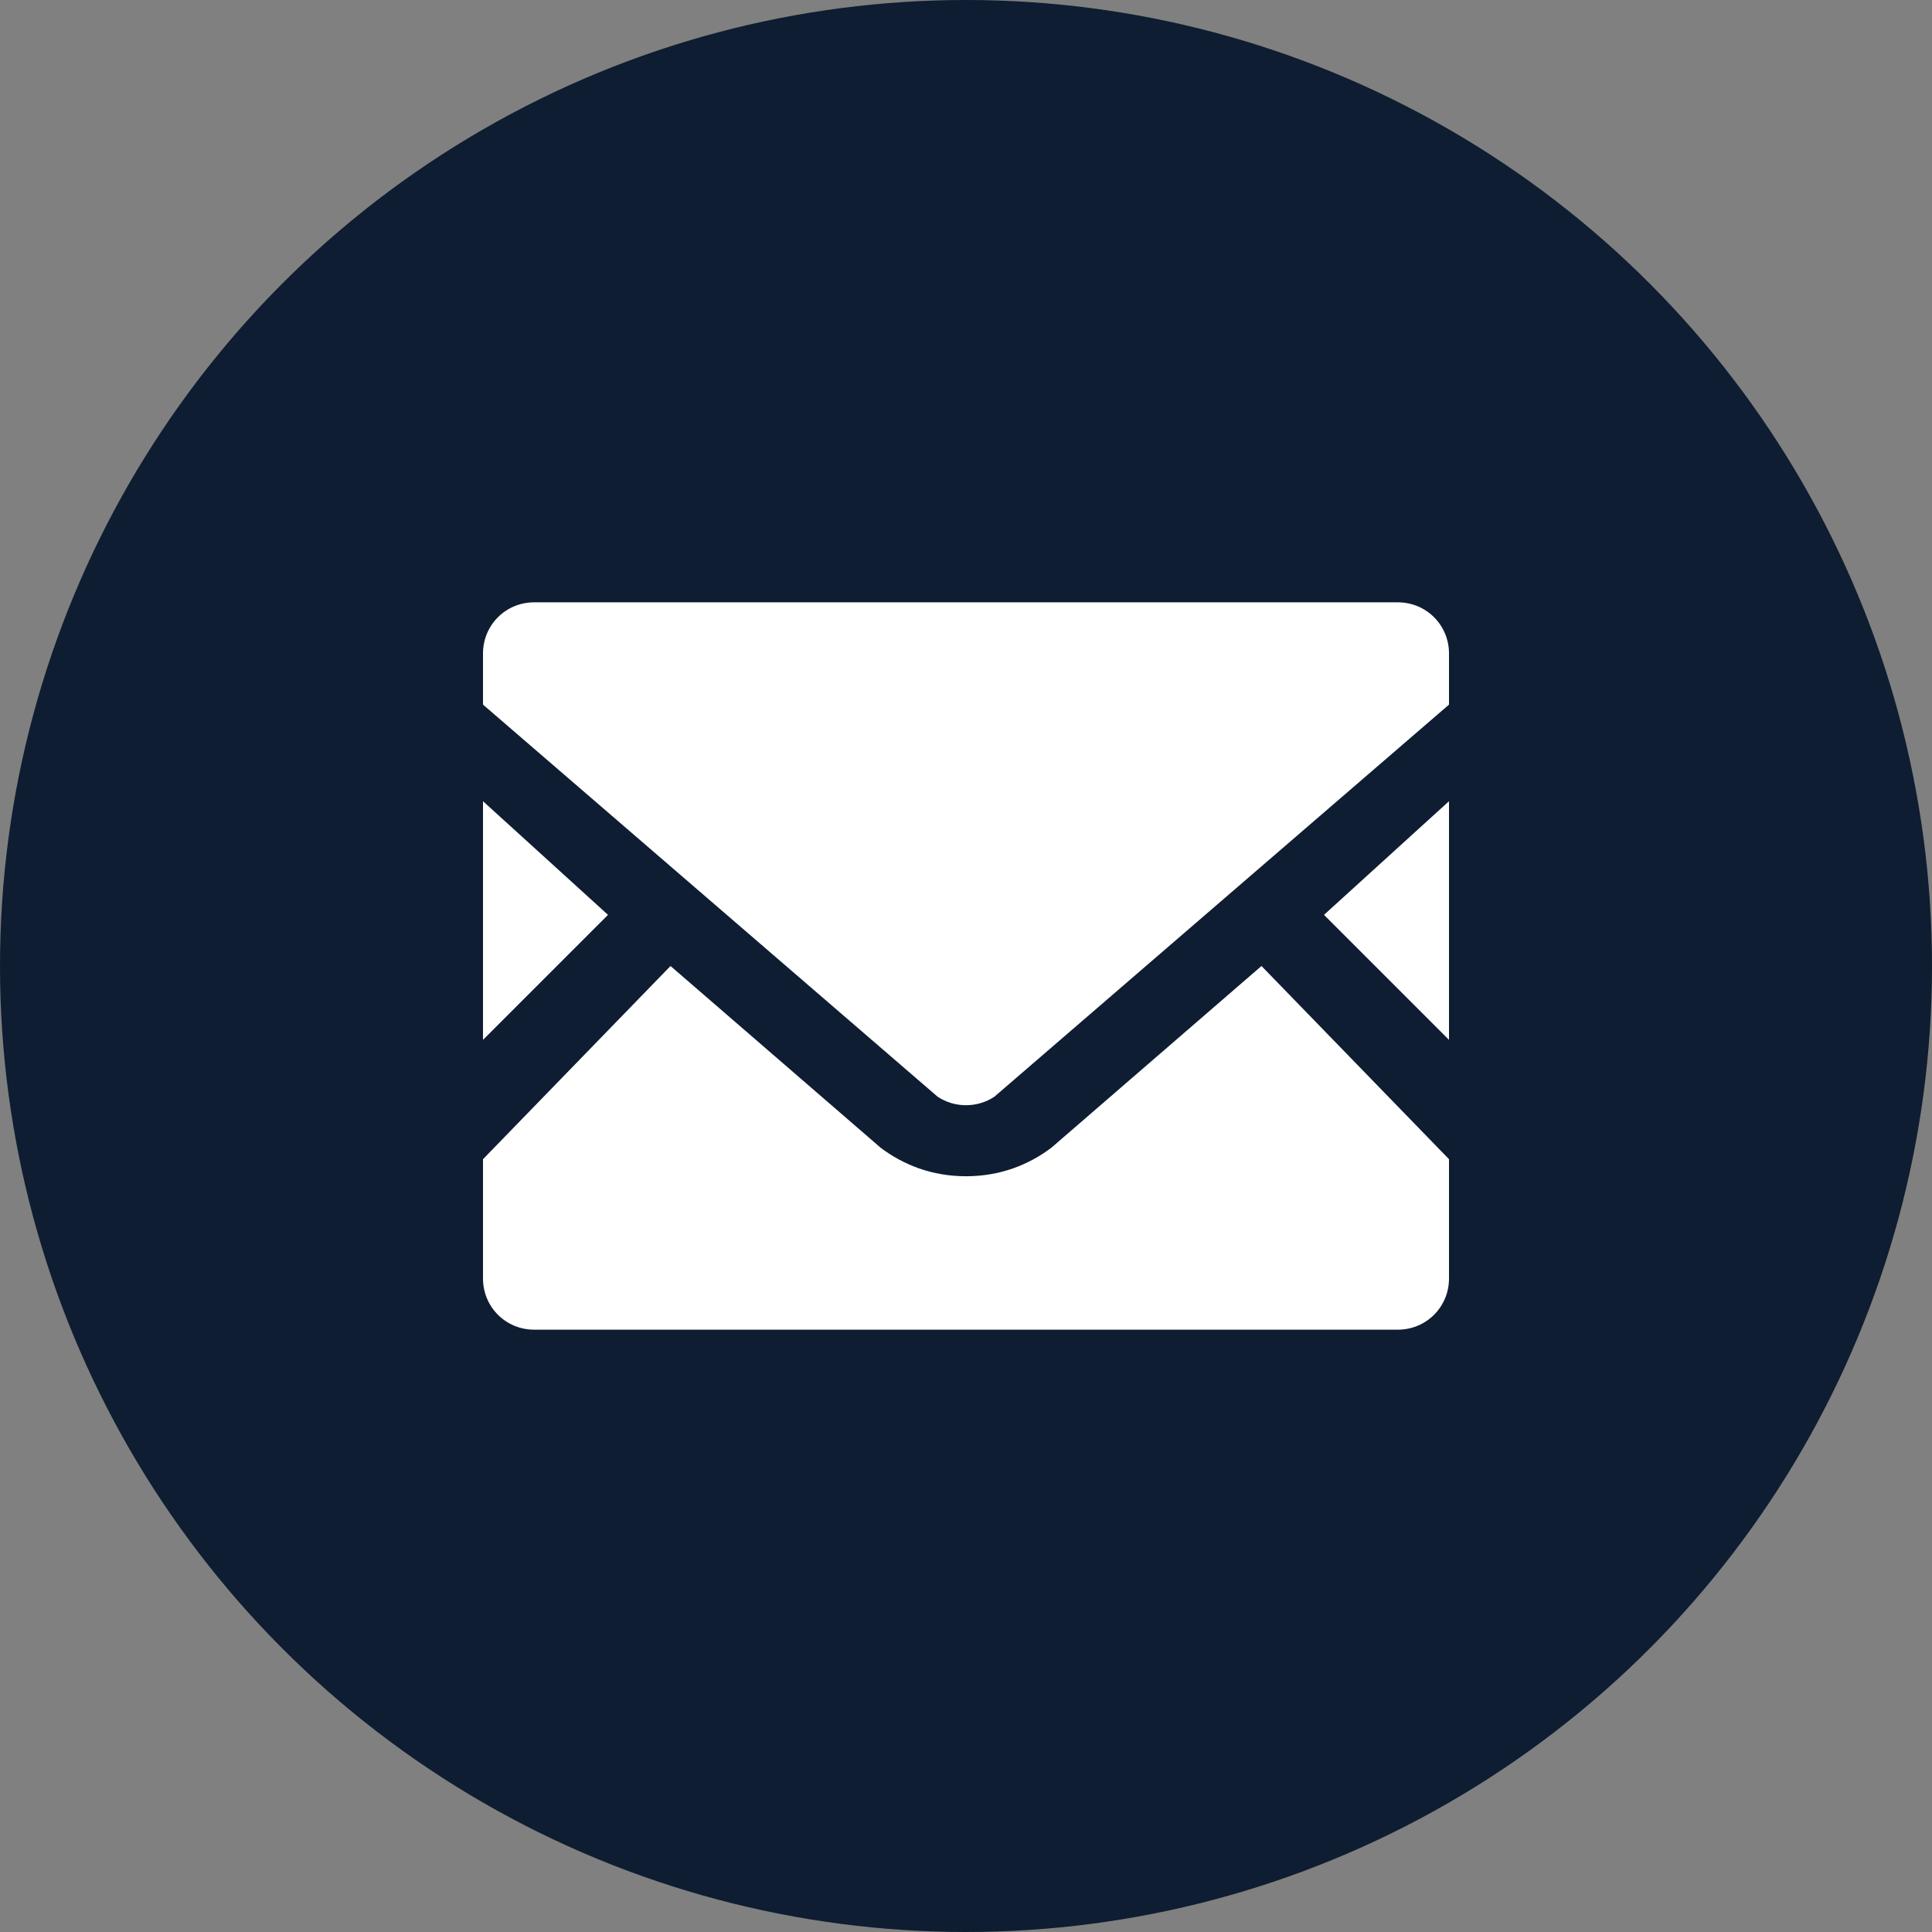
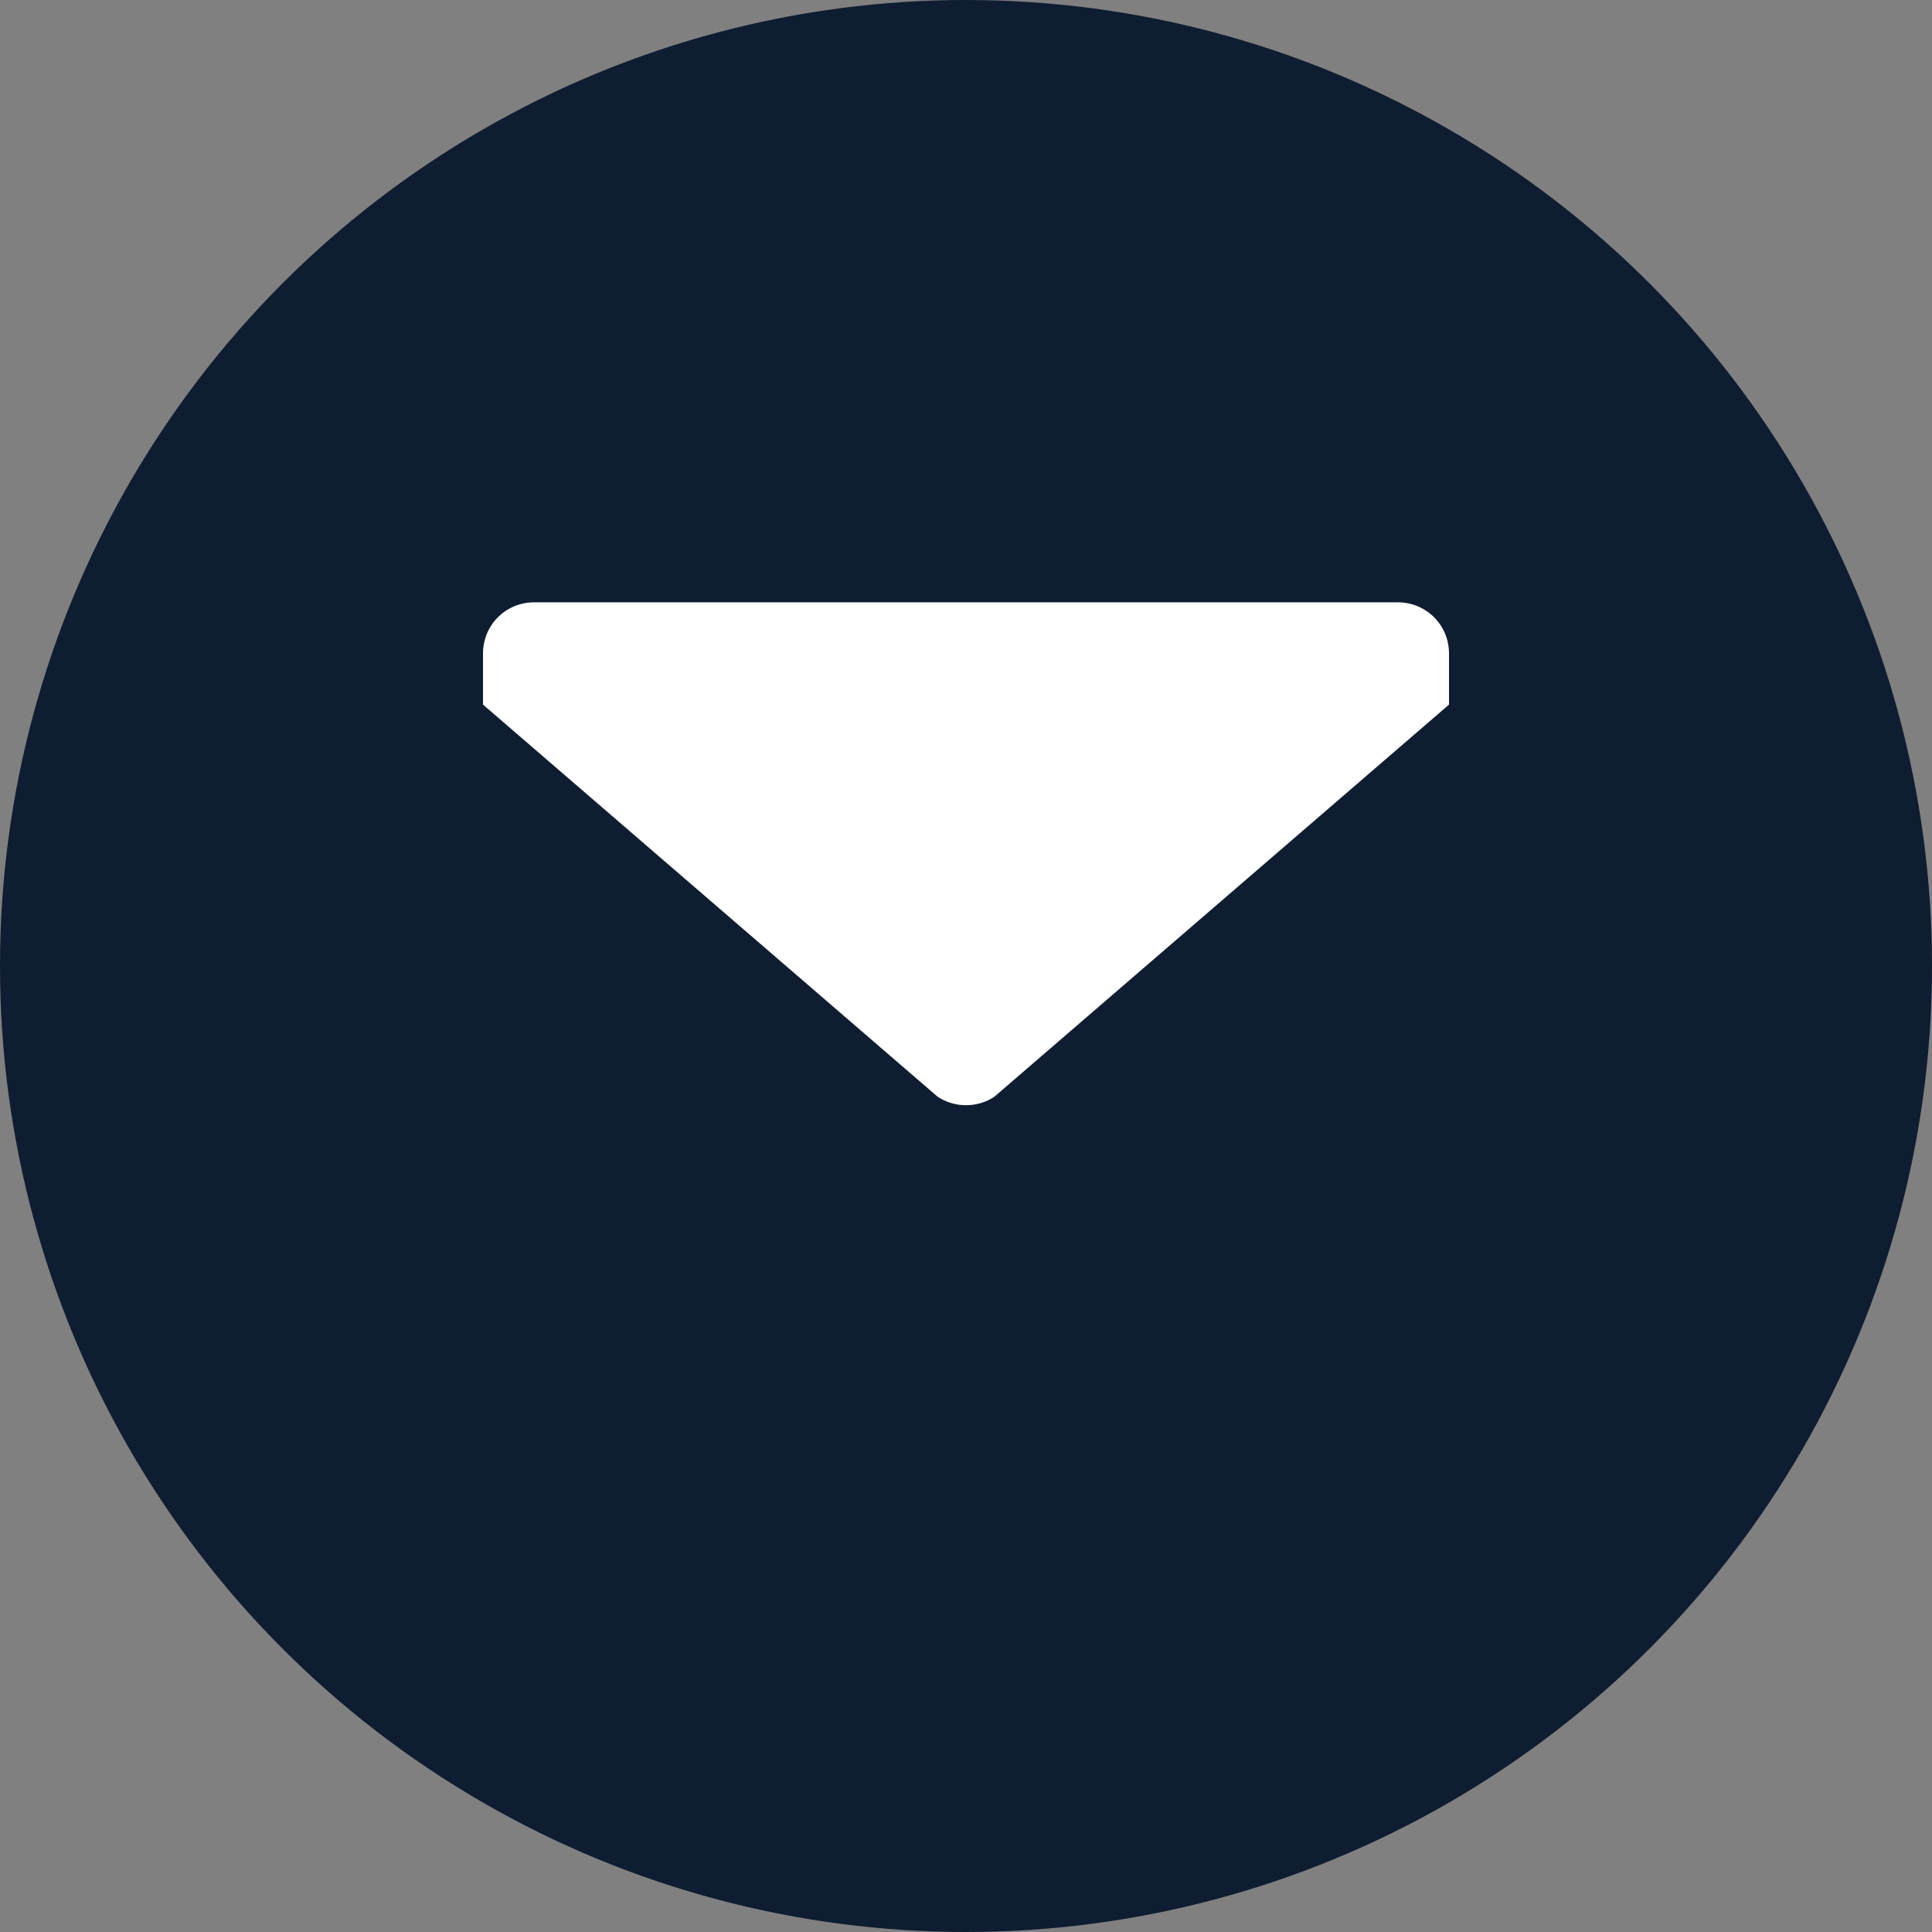
<svg xmlns="http://www.w3.org/2000/svg" version="1.1" id="_x32_" x="0px" y="0px" viewBox="0 0 34 34" style="enable-background:new 0 0 34 34;" xml:space="preserve">
  <rect x="0" y="0" width="34" height="34" fill="#808080" stroke="none" />
  <style type="text/css">
	.st0{fill:#0E1D31;}
	.st1{fill:#FFFFFF;}
</style>
  <circle class="st0" cx="17" cy="17" r="17" />
  <g>
-     <polygon class="st1" points="25.5,18.3 23.3,16.1 25.5,14.1  " />
-     <polygon class="st1" points="10.7,16.1 8.5,18.3 8.5,14.1  " />
-     <path class="st1" d="M25.5,20.4v2.1c0,0.5-0.4,0.9-0.9,0.9H9.4c-0.5,0-0.9-0.4-0.9-0.9v-2.1l3.3-3.4l3.7,3.2   c0.4,0.3,0.9,0.5,1.5,0.5s1.1-0.2,1.5-0.5l3.7-3.2L25.5,20.4z" />
    <path class="st1" d="M25.5,11.5v0.9l-8,6.9c-0.3,0.2-0.7,0.2-1,0l-8-6.9v-0.9c0-0.5,0.4-0.9,0.9-0.9h15.2   C25.1,10.6,25.5,11,25.5,11.5z" />
  </g>
</svg>